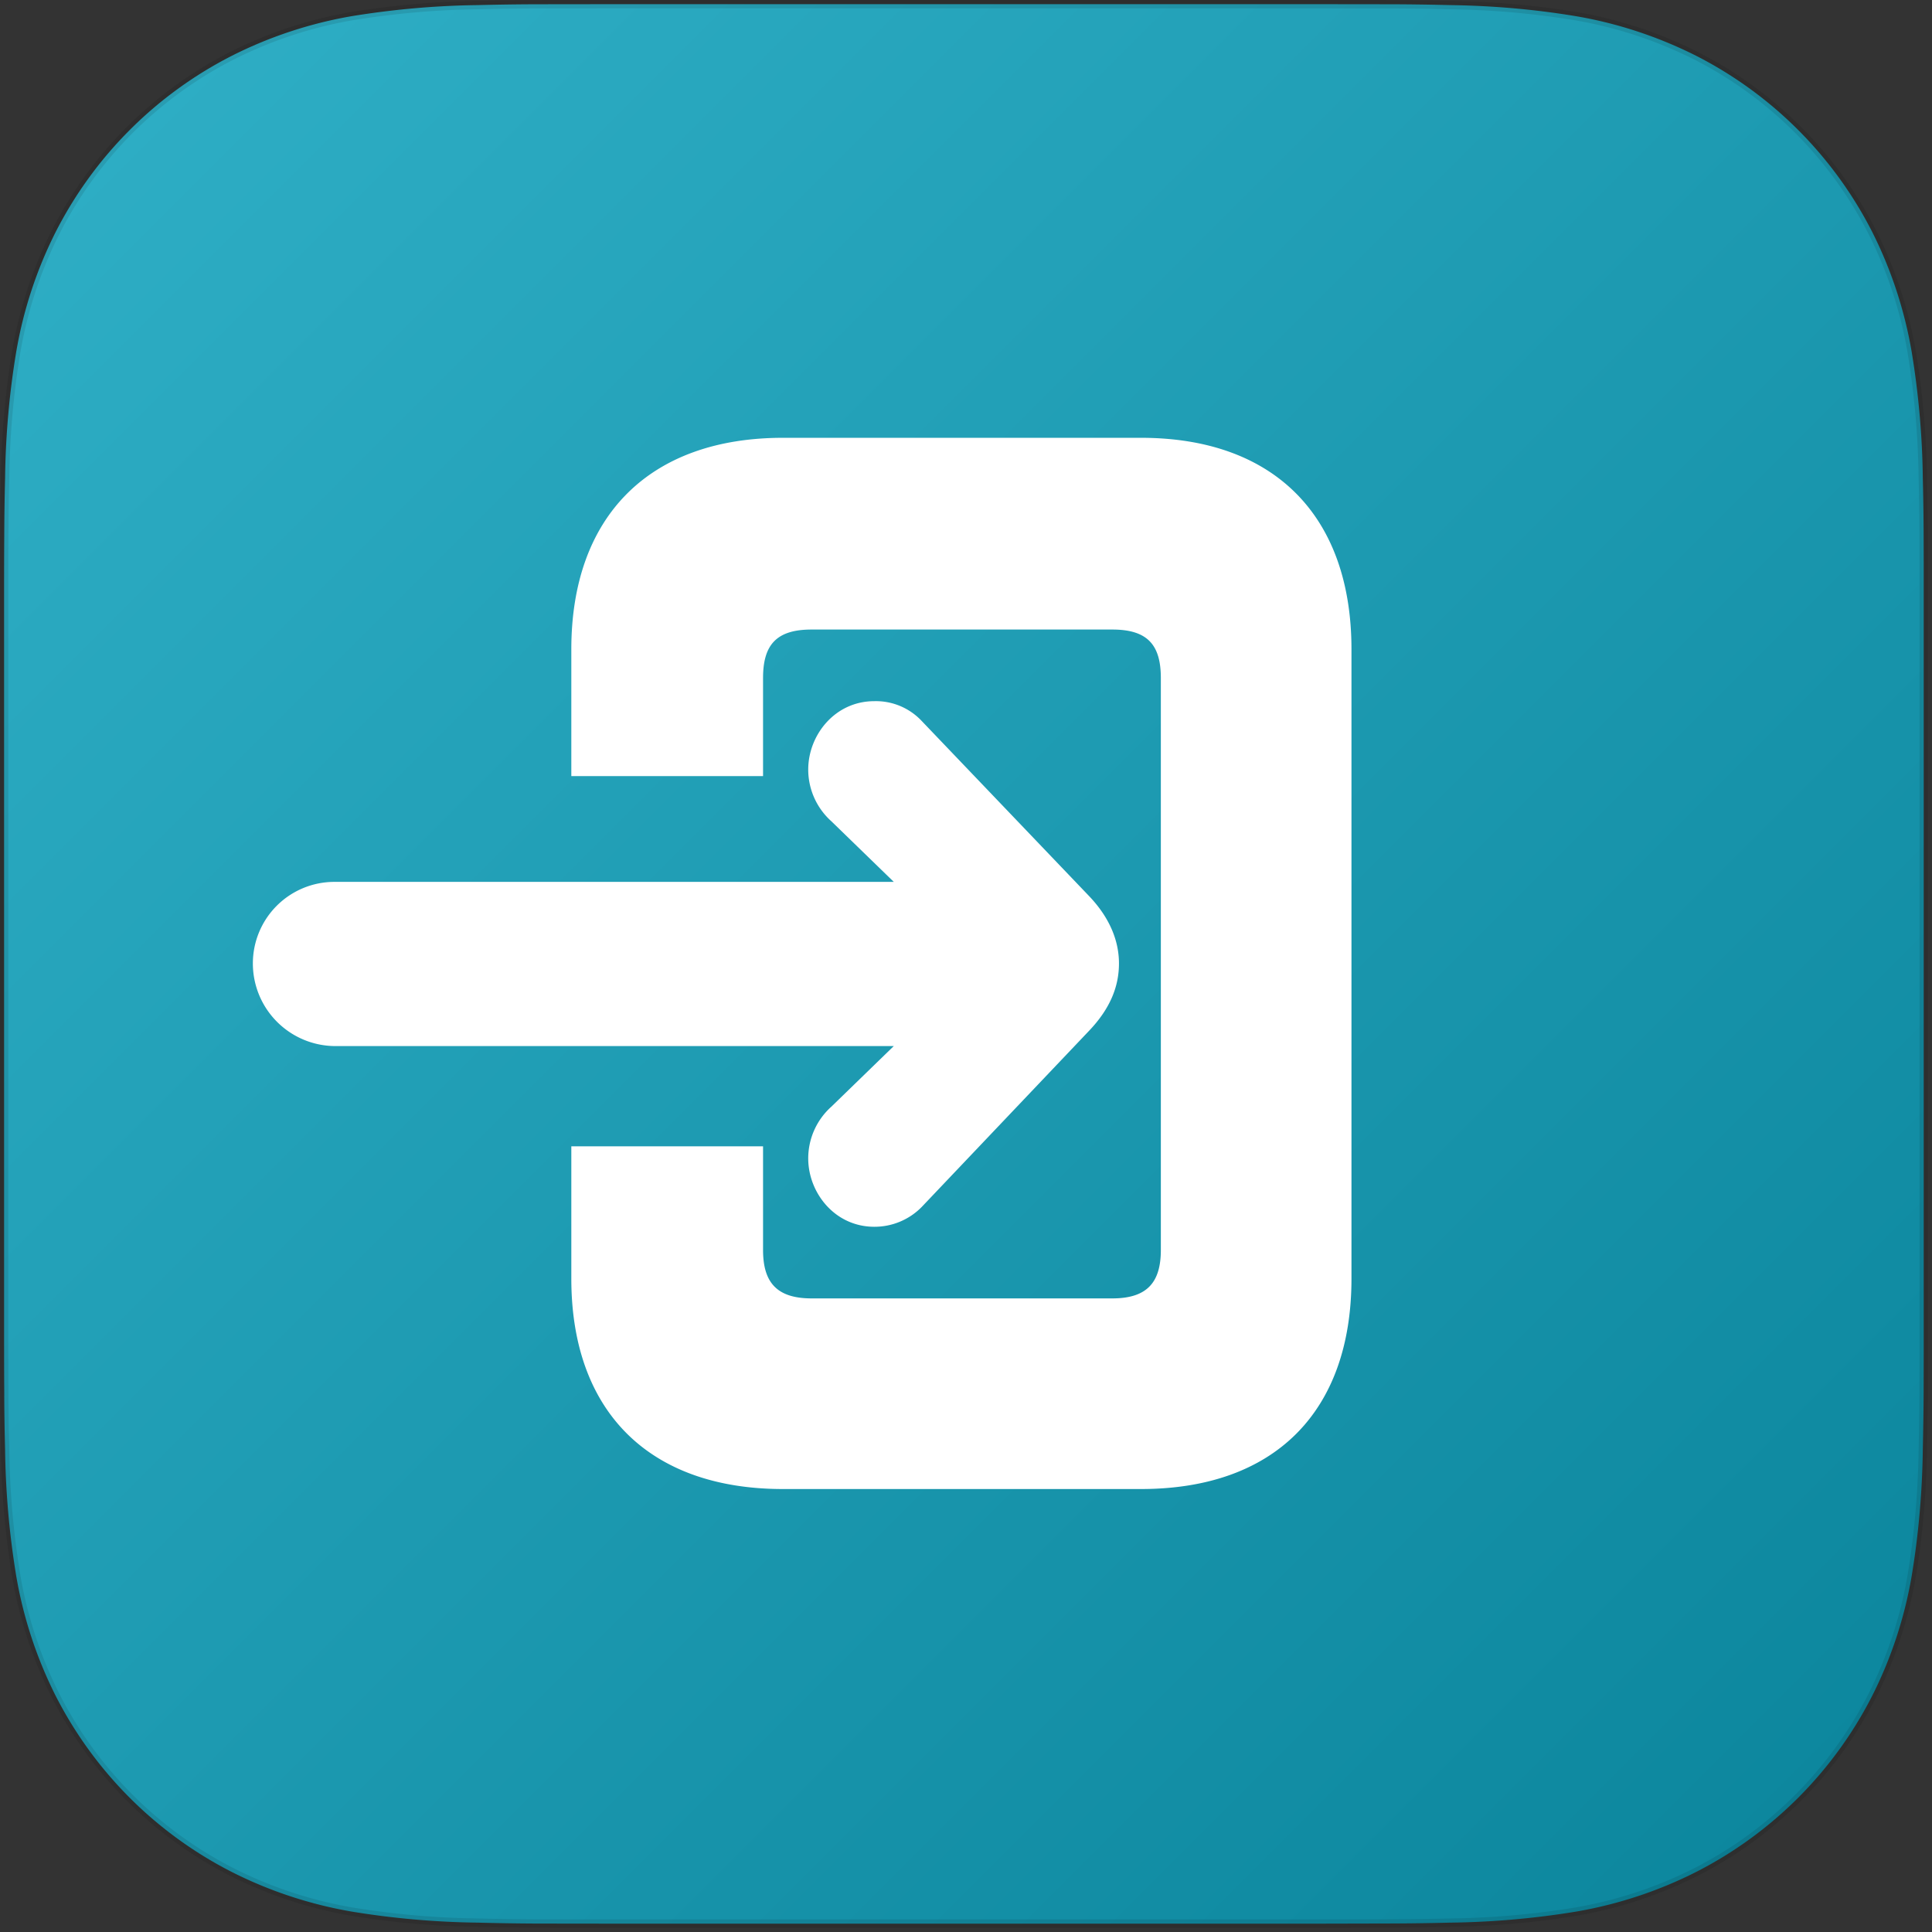
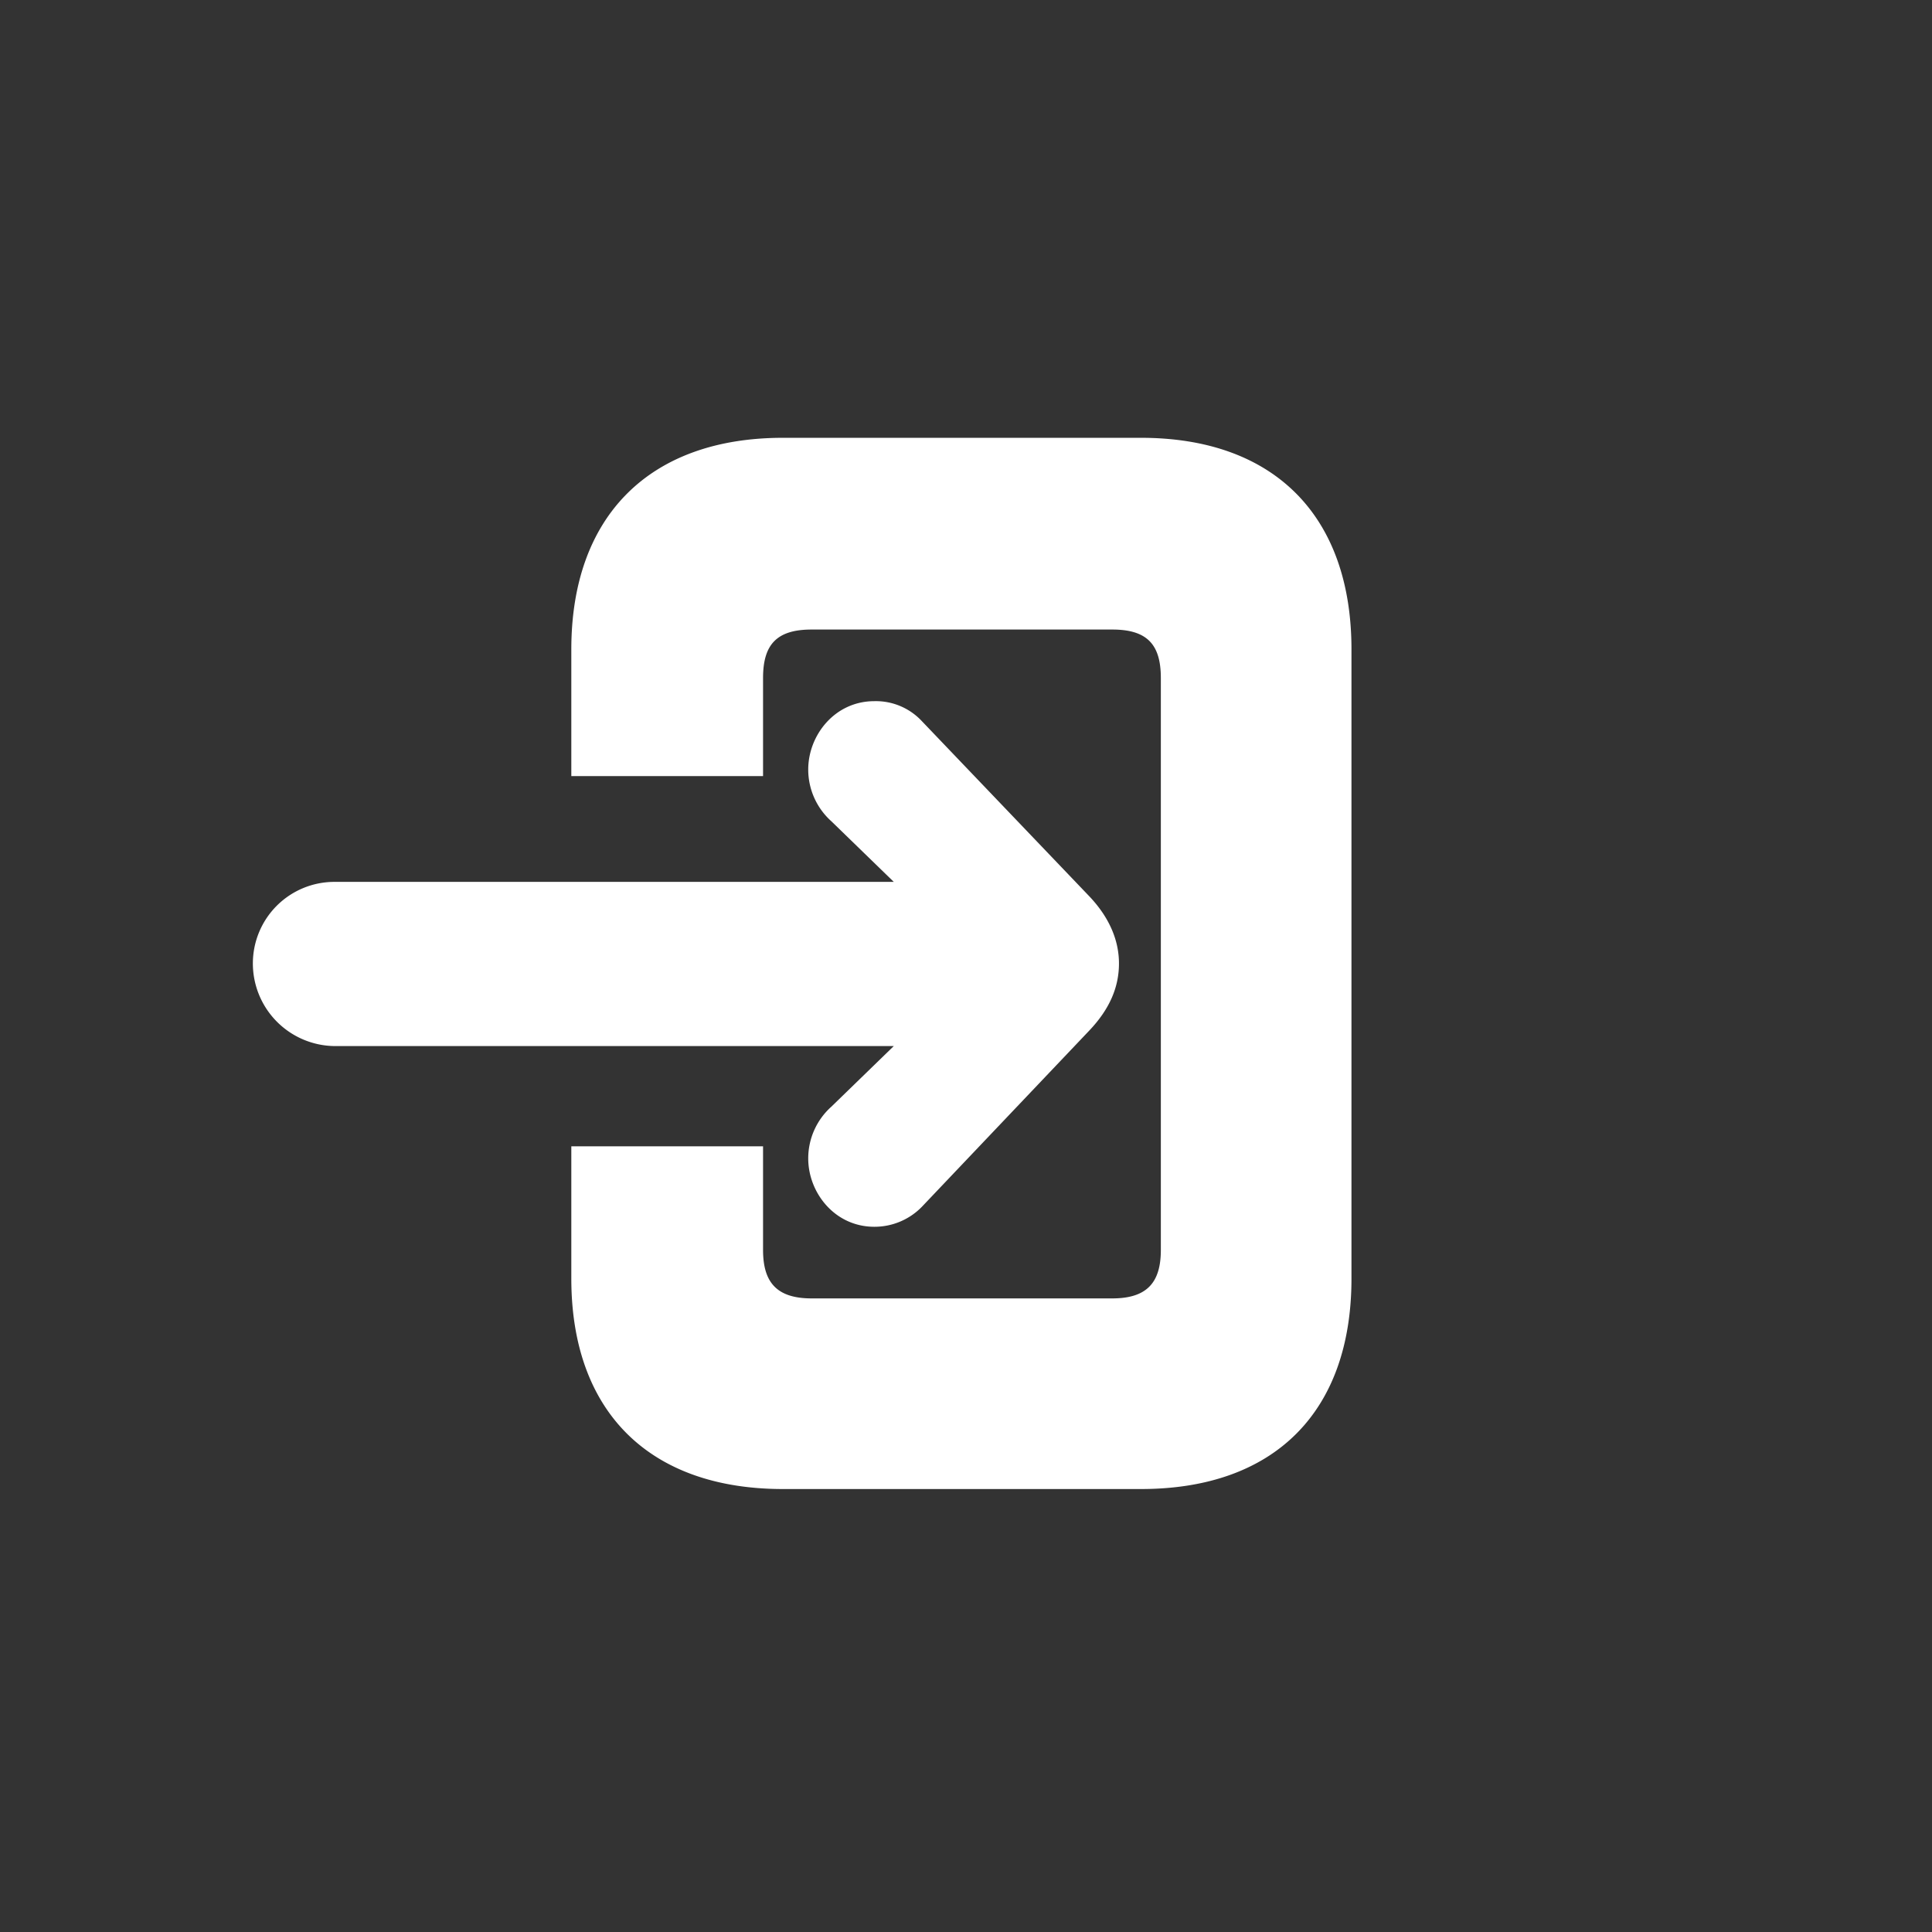
<svg xmlns="http://www.w3.org/2000/svg" viewBox="0 0 231 231" xml:space="preserve" style="fill-rule:evenodd;clip-rule:evenodd;stroke-linejoin:round;stroke-miterlimit:1.41">
  <rect x="0" y="0" width="231" height="231" fill="#333333" stroke="none" />
-   <path d="M158.22 230H72.28l-8.22-.01c-2.31-.012-4.62-.048-6.93-.11-5.05-.06-10.09-.5-15.07-1.32a50.837 50.837 0 0 1-14.33-4.73 48.207 48.207 0 0 1-21.07-21.06 50.848 50.848 0 0 1-4.72-14.34 100.663 100.663 0 0 1-1.33-15.07c-.06-2.31-.1-4.62-.1-6.93-.02-2.74-.02-5.48-.02-8.22V72.29c0-2.75 0-5.48.02-8.23.008-2.31.042-4.62.1-6.93.06-5.05.5-10.08 1.33-15.06a50.71 50.71 0 0 1 4.72-14.34A48.205 48.205 0 0 1 27.74 6.66a51.04 51.04 0 0 1 14.33-4.73C47.05 1.12 52.09.67 57.14.61c2.31-.058 4.62-.092 6.93-.1L72.3.5h85.92l8.23.01c2.307.008 4.614.042 6.92.1 5.06.07 10.1.5 15.08 1.33 4.98.85 9.81 2.45 14.33 4.72a48.198 48.198 0 0 1 21.07 21.07 50.922 50.922 0 0 1 4.72 14.34c.82 4.98 1.27 10.02 1.33 15.07.058 2.306.092 4.613.1 6.92l.01 3.48v94.09l-.01 4.8c-.01 2.3-.05 4.62-.1 6.93-.07 5.05-.5 10.08-1.33 15.07a50.71 50.71 0 0 1-4.72 14.33 48.209 48.209 0 0 1-21.07 21.07 50.805 50.805 0 0 1-14.33 4.73c-4.98.82-10.02 1.26-15.08 1.32a319.26 319.26 0 0 1-6.92.1l-8.23.02Z" style="fill:url(#a);fill-rule:nonzero;stroke:#000;stroke-opacity:.1;stroke-width:1px" />
  <path d="M.602-.115c.02 0 .041-.008.061-.027l.159-.152A.057.057 0 0 0 .84-.337c0-.036-.031-.06-.062-.06a.063.063 0 0 0-.047.021l-.067.069v.018l.012.006v-.544a.074.074 0 0 0-.074-.074.075.075 0 0 0-.075.074v.544l.021-.006-.009-.018-.067-.069a.063.063 0 0 0-.047-.021c-.031 0-.062.024-.062.06a.06.06 0 0 0 .018.043l.16.152c.02.019.04.027.061.027ZM.316.096h.571c.121 0 .192-.07.192-.191V-.42c0-.121-.071-.192-.192-.192H.772v.174h.089c.03 0 .044.012.044.044v.273c0 .032-.014.044-.044.044H.342c-.029 0-.044-.012-.044-.044v-.273c0-.032.015-.044.044-.044h.094v-.174h-.12c-.121 0-.191.071-.191.192v.325c0 .121.07.191.191.191Z" style="fill:#fff;fill-rule:nonzero" transform="rotate(-90 171.723 22.782) scale(131.75)" />
  <defs>
    <linearGradient id="a" x1="0" y1="0" x2="1" y2="0" gradientUnits="userSpaceOnUse" gradientTransform="matrix(229.52 229.5 -229.5 229.52 .49 .5)">
      <stop offset="0" style="stop-color:#30b0c7;stop-opacity:1" />
      <stop offset="1" style="stop-color:#0a849b;stop-opacity:1" />
    </linearGradient>
  </defs>
</svg>